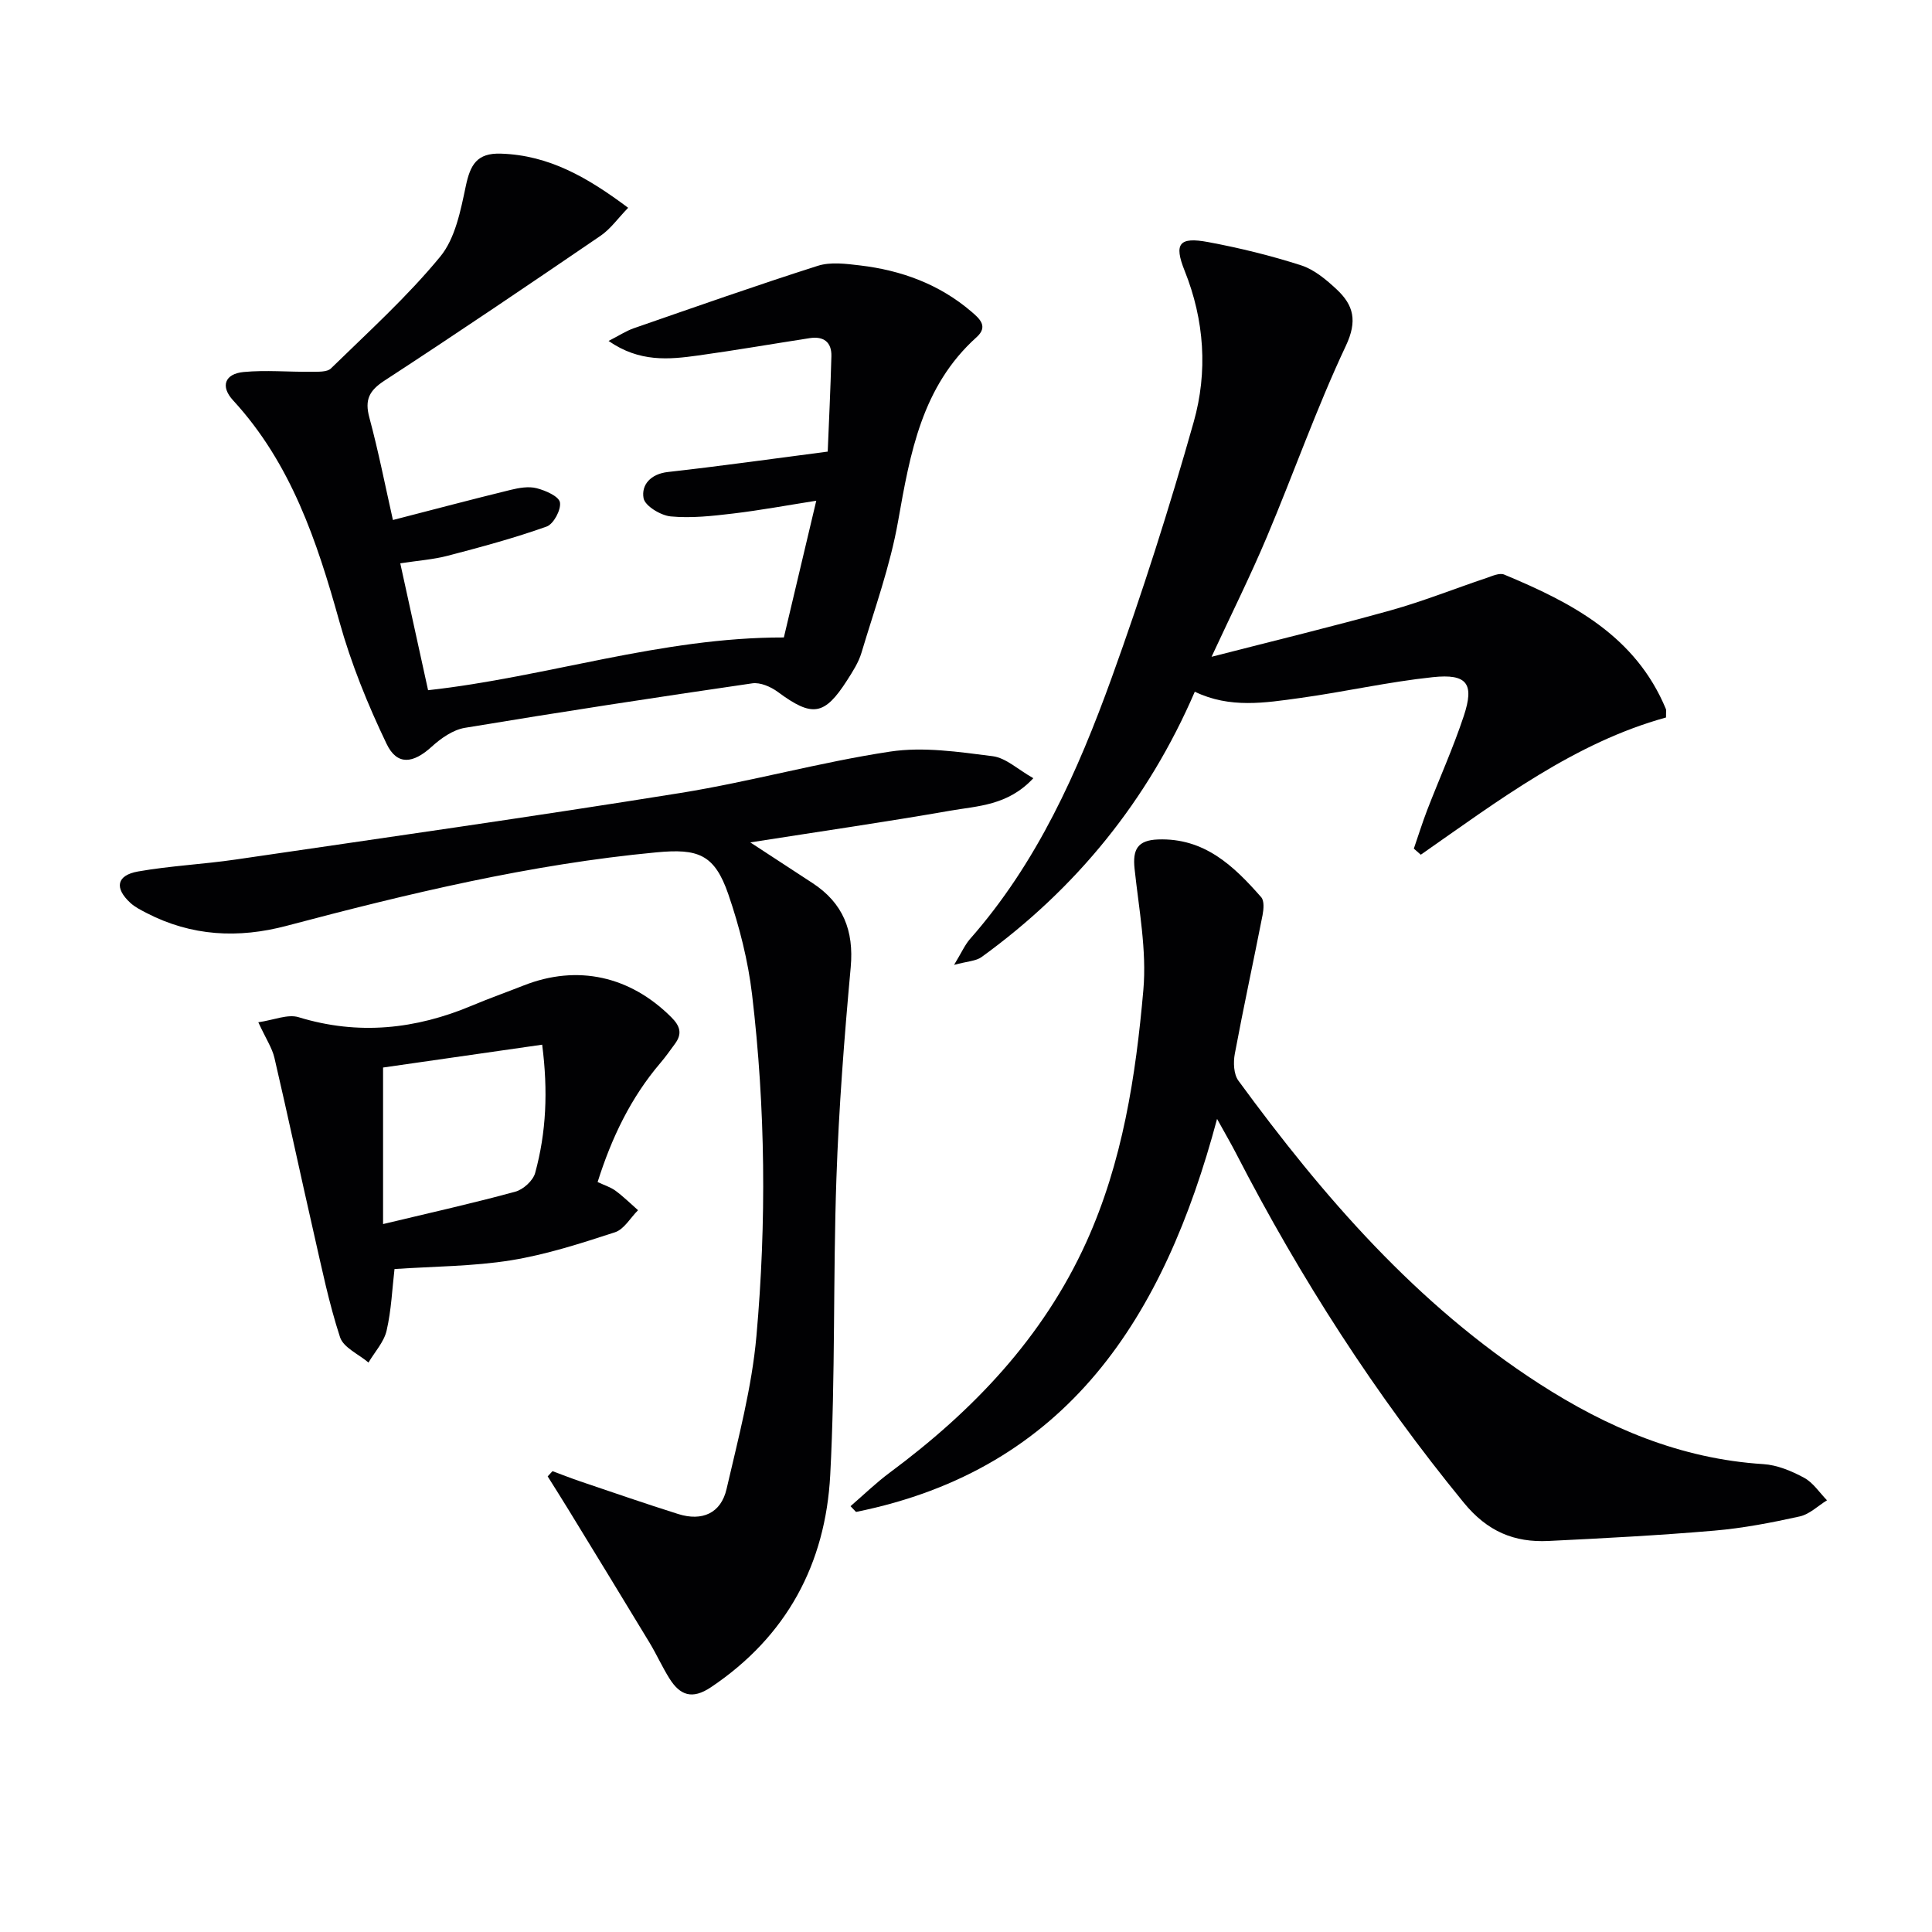
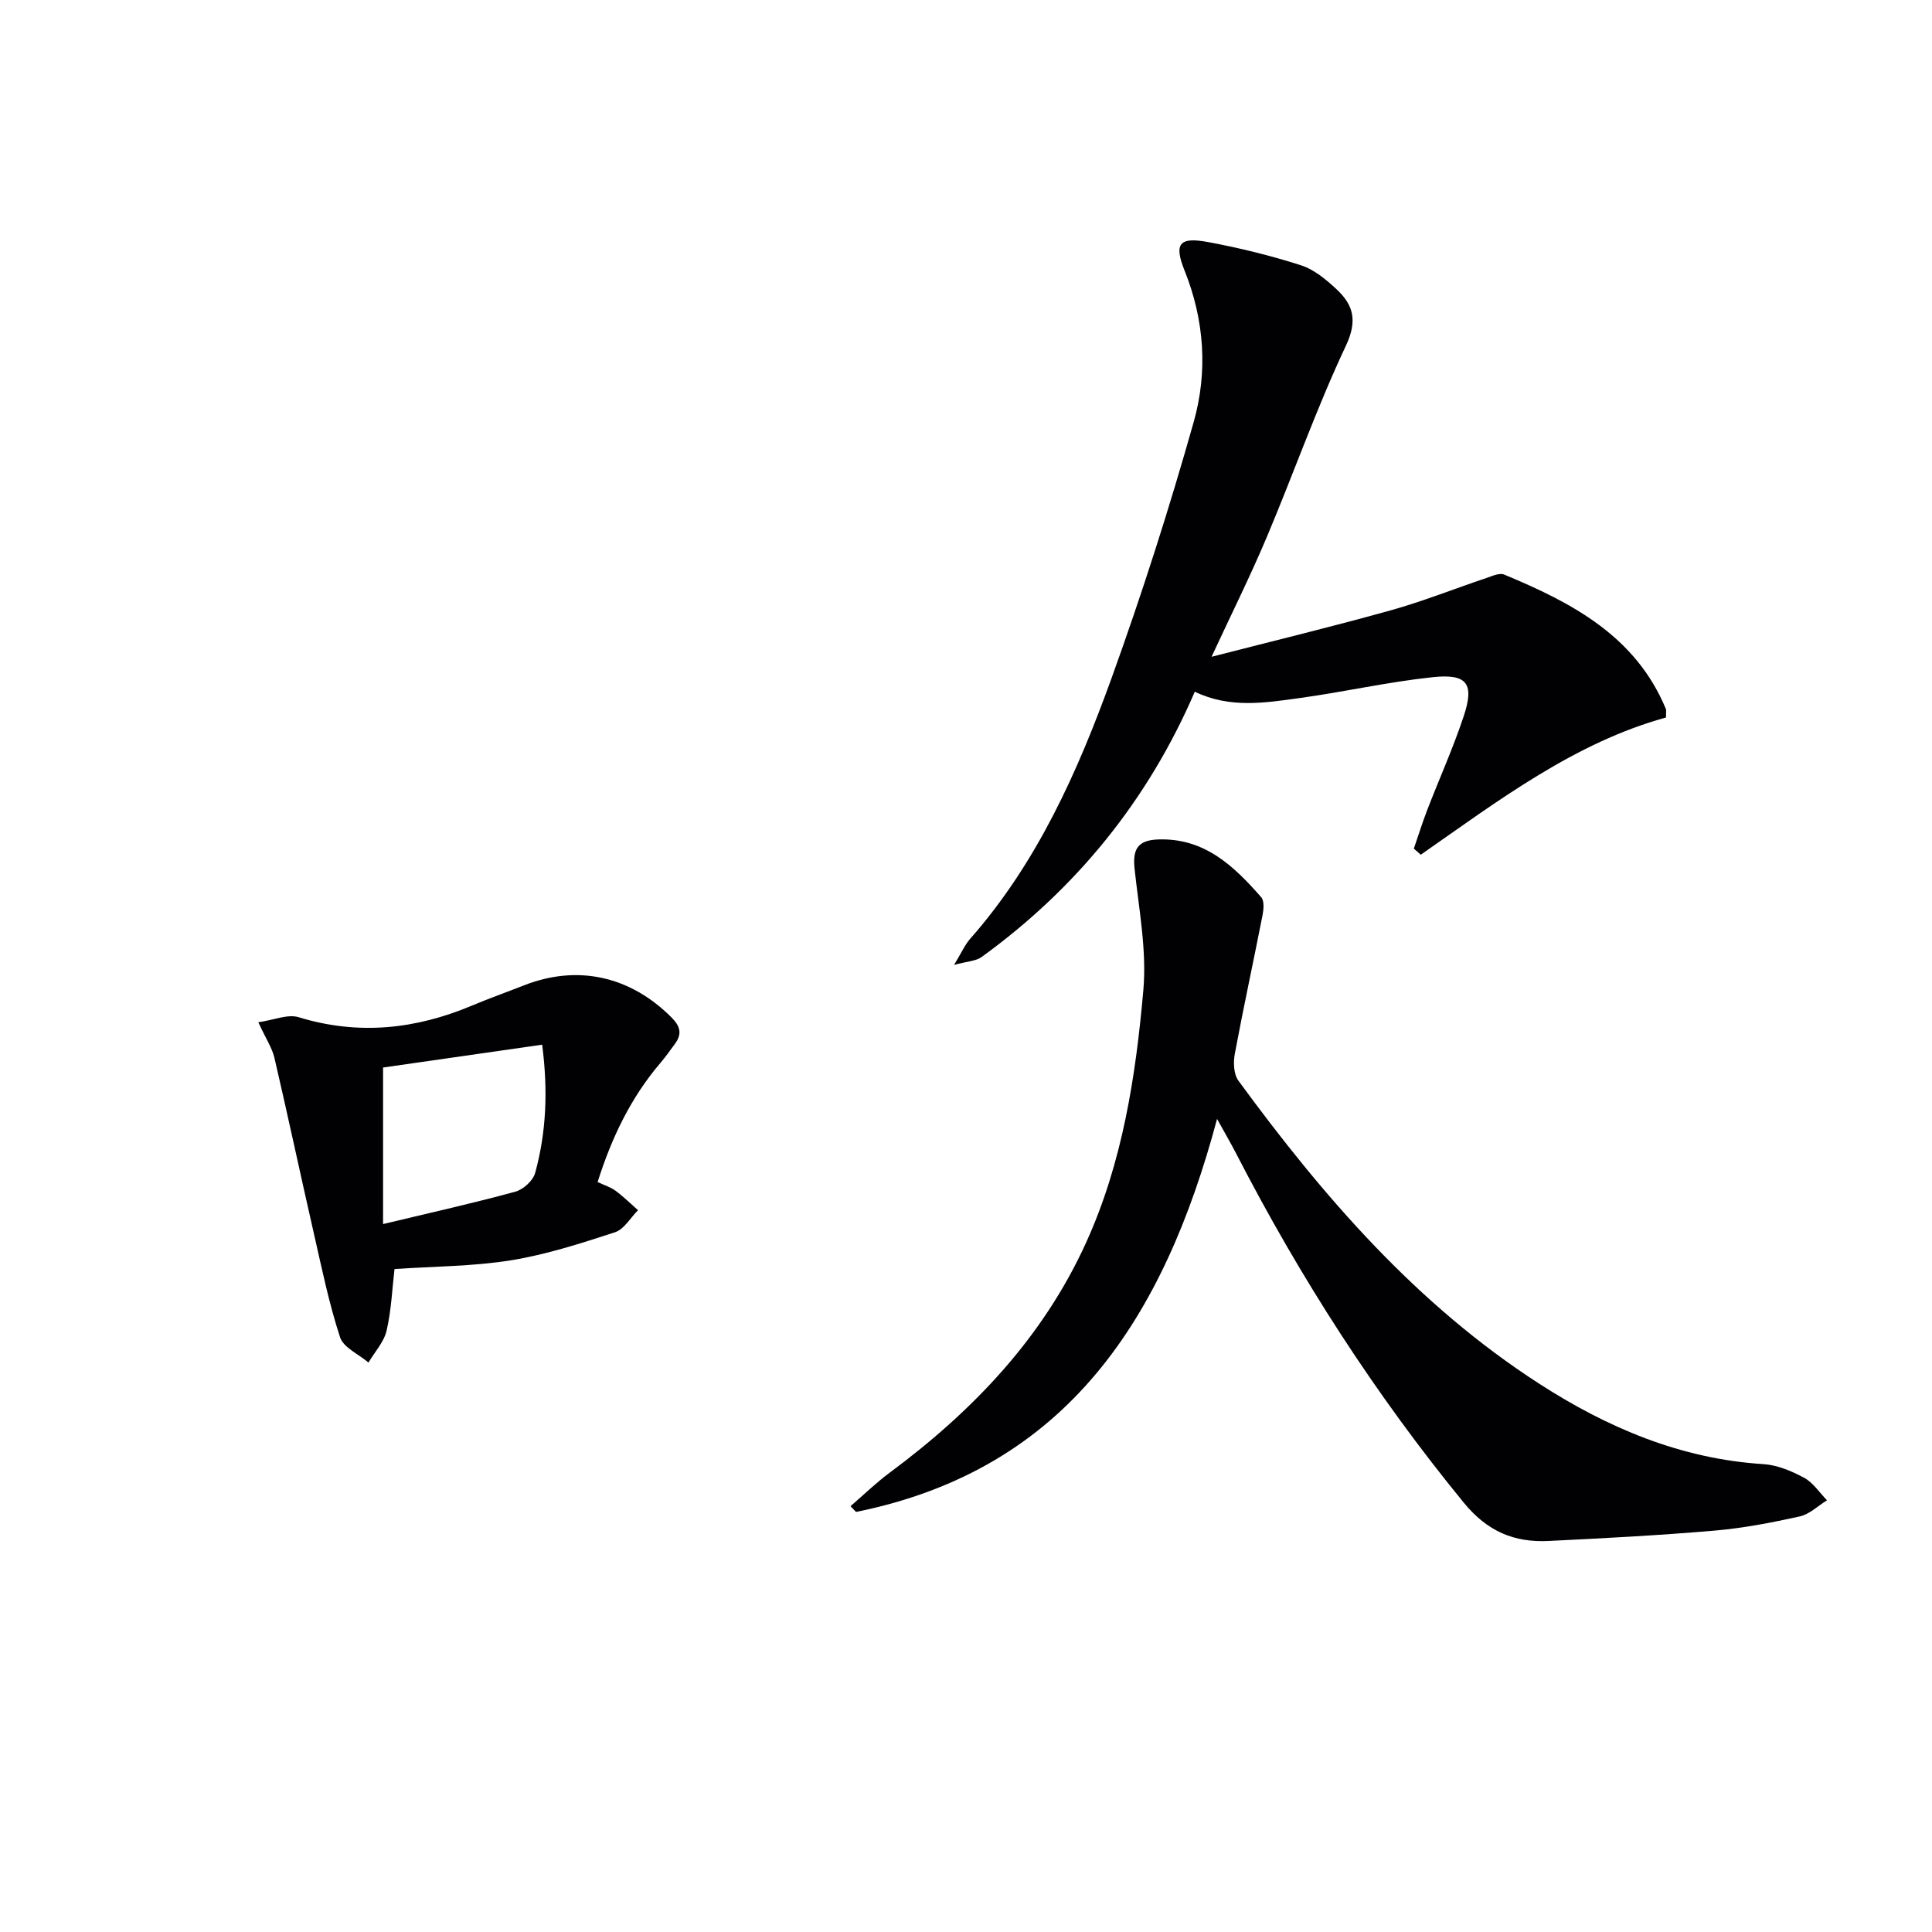
<svg xmlns="http://www.w3.org/2000/svg" enable-background="new 0 0 400 400" viewBox="0 0 400 400">
  <g fill="#010103">
-     <path d="m162.29 131.98c2.13-8.98 4.33-18.29 6.71-28.31-5.99.94-11.58 1.98-17.22 2.65-4.28.51-8.65 1-12.9.6-2.08-.19-5.36-2.18-5.64-3.78-.49-2.77 1.47-5.02 5.06-5.42 10.67-1.19 21.3-2.69 33.07-4.22.24-5.96.58-12.85.76-19.73.08-2.94-1.6-4.21-4.5-3.76-7.7 1.19-15.38 2.52-23.09 3.59-6.04.84-12.13 1.44-18.54-3.01 2.24-1.15 3.66-2.09 5.22-2.63 12.67-4.39 25.33-8.86 38.11-12.93 2.65-.84 5.83-.42 8.7-.08 8.58 1.01 16.46 3.89 23.11 9.59 1.68 1.44 3.52 3.05 1.05 5.27-11.34 10.2-13.76 24.02-16.25 38.1-1.63 9.24-4.88 18.2-7.58 27.23-.6 2.02-1.82 3.9-2.97 5.7-4.72 7.37-7.23 7.68-14.36 2.41-1.45-1.07-3.63-2.02-5.3-1.77-19.85 2.89-39.69 5.92-59.48 9.21-2.47.41-4.97 2.17-6.9 3.93-3.81 3.46-7.13 3.93-9.31-.61-3.91-8.15-7.36-16.65-9.78-25.35-4.64-16.63-10-32.73-22.01-45.78-2.66-2.89-1.72-5.49 2.2-5.86 4.61-.44 9.3.01 13.95-.05 1.41-.02 3.31.11 4.13-.7 7.72-7.54 15.78-14.83 22.61-23.13 3.12-3.79 4.23-9.55 5.3-14.62.93-4.4 2.29-6.88 7.27-6.71 9.99.32 17.98 4.95 26.34 11.21-2.1 2.17-3.63 4.37-5.7 5.79-14.83 10.12-29.7 20.19-44.74 29.99-3.19 2.08-4.13 3.97-3.14 7.65 1.89 7.01 3.29 14.16 4.88 21.21 8.35-2.15 16.33-4.27 24.35-6.23 1.75-.43 3.74-.78 5.41-.35 1.83.47 4.59 1.67 4.82 2.93.27 1.52-1.32 4.5-2.76 5.01-6.68 2.38-13.55 4.23-20.42 6.03-3.01.79-6.18 1.01-9.88 1.58 1.91 8.7 3.77 17.21 5.76 26.27 24.59-2.71 48.22-10.96 73.66-10.92z" />
-     <path d="m155.34 174.41c5.17 3.38 9.02 5.9 12.87 8.41 6.34 4.14 8.61 9.85 7.92 17.45-1.33 14.54-2.46 29.12-2.96 43.71-.71 20.46-.2 40.97-1.28 61.4-.97 18.37-8.99 33.41-24.69 43.94-3.93 2.64-6.44 1.65-8.62-1.84-1.49-2.38-2.65-4.98-4.1-7.38-5.57-9.22-11.21-18.41-16.83-27.61-1.4-2.29-2.84-4.55-4.26-6.82.33-.36.67-.72 1-1.08 1.92.71 3.83 1.46 5.76 2.12 6.74 2.28 13.47 4.61 20.26 6.75 4.94 1.56 8.86-.14 10.02-5.19 2.42-10.47 5.23-20.99 6.18-31.64 2.1-23.55 1.88-47.2-.9-70.71-.83-7.02-2.61-14.05-4.91-20.75-2.87-8.34-6.28-9.51-14.9-8.7-26.04 2.45-51.34 8.53-76.52 15.2-10.05 2.67-19.73 2.17-29.05-2.65-1.17-.61-2.4-1.22-3.35-2.1-3.33-3.07-2.85-5.7 1.6-6.49 6.69-1.18 13.53-1.49 20.26-2.48 30.68-4.5 61.39-8.85 92.01-13.77 14.56-2.34 28.86-6.37 43.44-8.57 6.88-1.04 14.19.06 21.22.95 2.77.35 5.27 2.78 8.43 4.56-5.28 5.69-11.53 5.73-17.23 6.73-13.22 2.31-26.51 4.23-41.37 6.56z" />
    <path d="m176.09 311.84c2.69-2.32 5.26-4.82 8.1-6.93 17.24-12.79 31.74-27.94 40.71-47.72 7.51-16.56 10.25-34.37 11.82-52.23.72-8.25-.93-16.74-1.82-25.1-.42-3.97.6-5.9 4.85-6.06 9.61-.35 15.69 5.48 21.37 11.96.66.75.51 2.5.28 3.7-1.88 9.59-3.96 19.14-5.75 28.74-.33 1.77-.23 4.2.74 5.53 17.59 24.04 36.95 46.4 62.27 62.74 14.13 9.12 29.3 15.58 46.42 16.66 2.88.18 5.85 1.43 8.43 2.82 1.88 1.01 3.19 3.07 4.75 4.67-1.87 1.15-3.61 2.89-5.64 3.34-5.82 1.29-11.73 2.43-17.67 2.94-11.42.98-22.88 1.58-34.33 2.14-7.12.35-12.68-1.96-17.57-7.94-18.33-22.39-33.84-46.51-47.07-72.18-1.1-2.14-2.32-4.22-4-7.26-10.96 41.02-30.89 72.51-74.75 81.37-.38-.41-.76-.8-1.14-1.19z" />
    <path d="m250.84 135.98c12.8-3.29 25-6.24 37.07-9.61 6.7-1.87 13.19-4.47 19.8-6.69 1.21-.41 2.74-1.13 3.72-.72 14.02 5.83 27.22 12.71 33.49 27.87.06.14.01.33.01 1.72-18.86 5.19-34.62 17.14-50.77 28.41-.48-.42-.96-.84-1.44-1.26.92-2.67 1.76-5.37 2.77-8 2.51-6.5 5.38-12.86 7.57-19.46 2.22-6.69.71-8.79-6.4-8.04-9.23.97-18.33 3.05-27.54 4.32-7.19.99-14.48 2.2-21.75-1.31-9.68 22.44-24.48 40.69-44.15 54.94-1.17.84-2.93.87-5.69 1.62 1.58-2.6 2.24-4.15 3.29-5.35 13.91-15.78 22.31-34.64 29.33-54.06 6.3-17.45 11.96-35.17 17-53.02 2.92-10.35 2.23-21.03-1.89-31.3-2.25-5.61-1.12-7.04 4.88-5.92 6.49 1.21 12.95 2.79 19.23 4.81 2.72.87 5.2 2.96 7.36 4.97 3.52 3.28 4.35 6.54 1.91 11.71-6.07 12.89-10.8 26.4-16.35 39.55-3.39 8.05-7.31 15.9-11.45 24.82z" />
    <path d="m53.48 211.65c3.22-.46 6.08-1.74 8.34-1.05 12.37 3.79 24.23 2.51 35.94-2.42 3.51-1.48 7.11-2.75 10.66-4.15 11.12-4.39 22.03-1.95 30.56 6.57 1.88 1.87 2.29 3.45.75 5.53-.98 1.33-1.93 2.69-3 3.94-6.13 7.19-10.1 15.47-13 24.66 1.42.67 2.71 1.06 3.72 1.81 1.64 1.21 3.11 2.67 4.65 4.02-1.58 1.57-2.89 3.96-4.78 4.57-7.06 2.3-14.22 4.62-21.52 5.8-7.82 1.26-15.84 1.25-24.12 1.81-.48 4.04-.65 8.49-1.64 12.76-.55 2.36-2.46 4.41-3.75 6.6-2.03-1.73-5.19-3.09-5.89-5.25-2.3-7.03-3.79-14.34-5.44-21.57-2.76-12.09-5.34-24.22-8.15-36.3-.48-2.02-1.73-3.87-3.33-7.33zm25.83 41.78c10.18-2.44 18.85-4.37 27.4-6.71 1.64-.45 3.66-2.29 4.09-3.88 2.29-8.38 2.69-16.93 1.45-26.55-11.42 1.64-22.36 3.21-32.94 4.73z" />
  </g>
</svg>